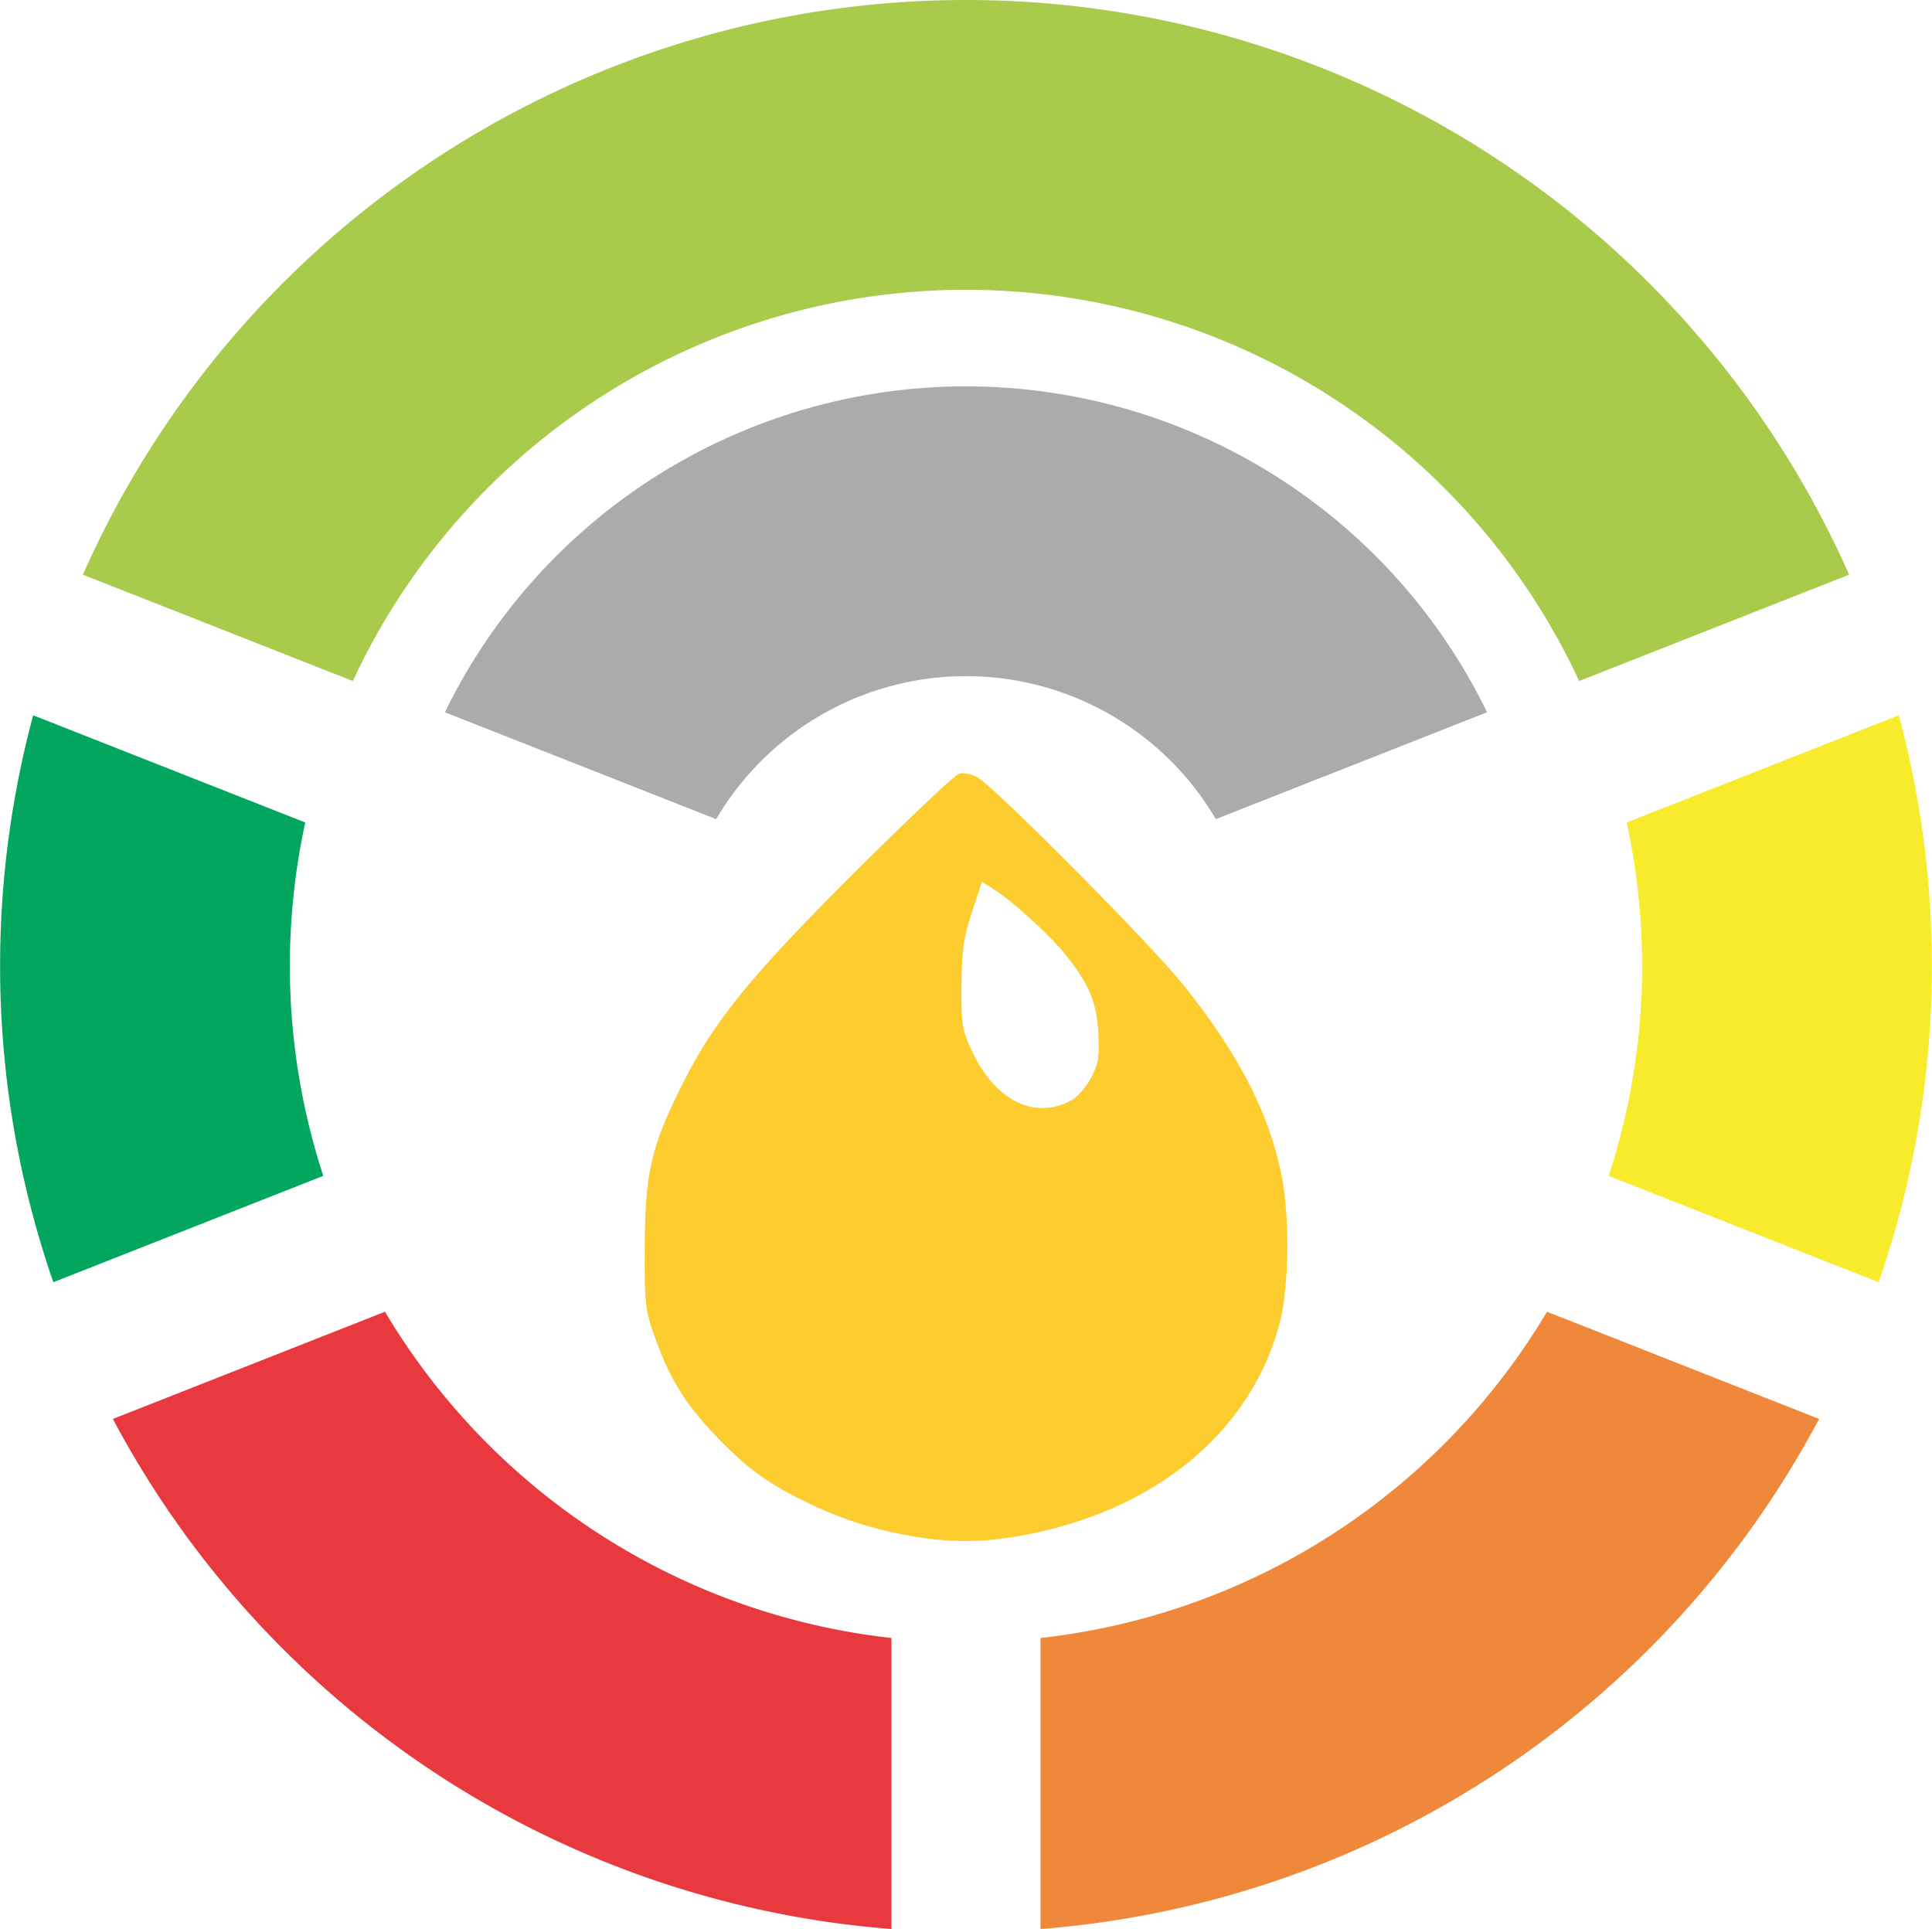
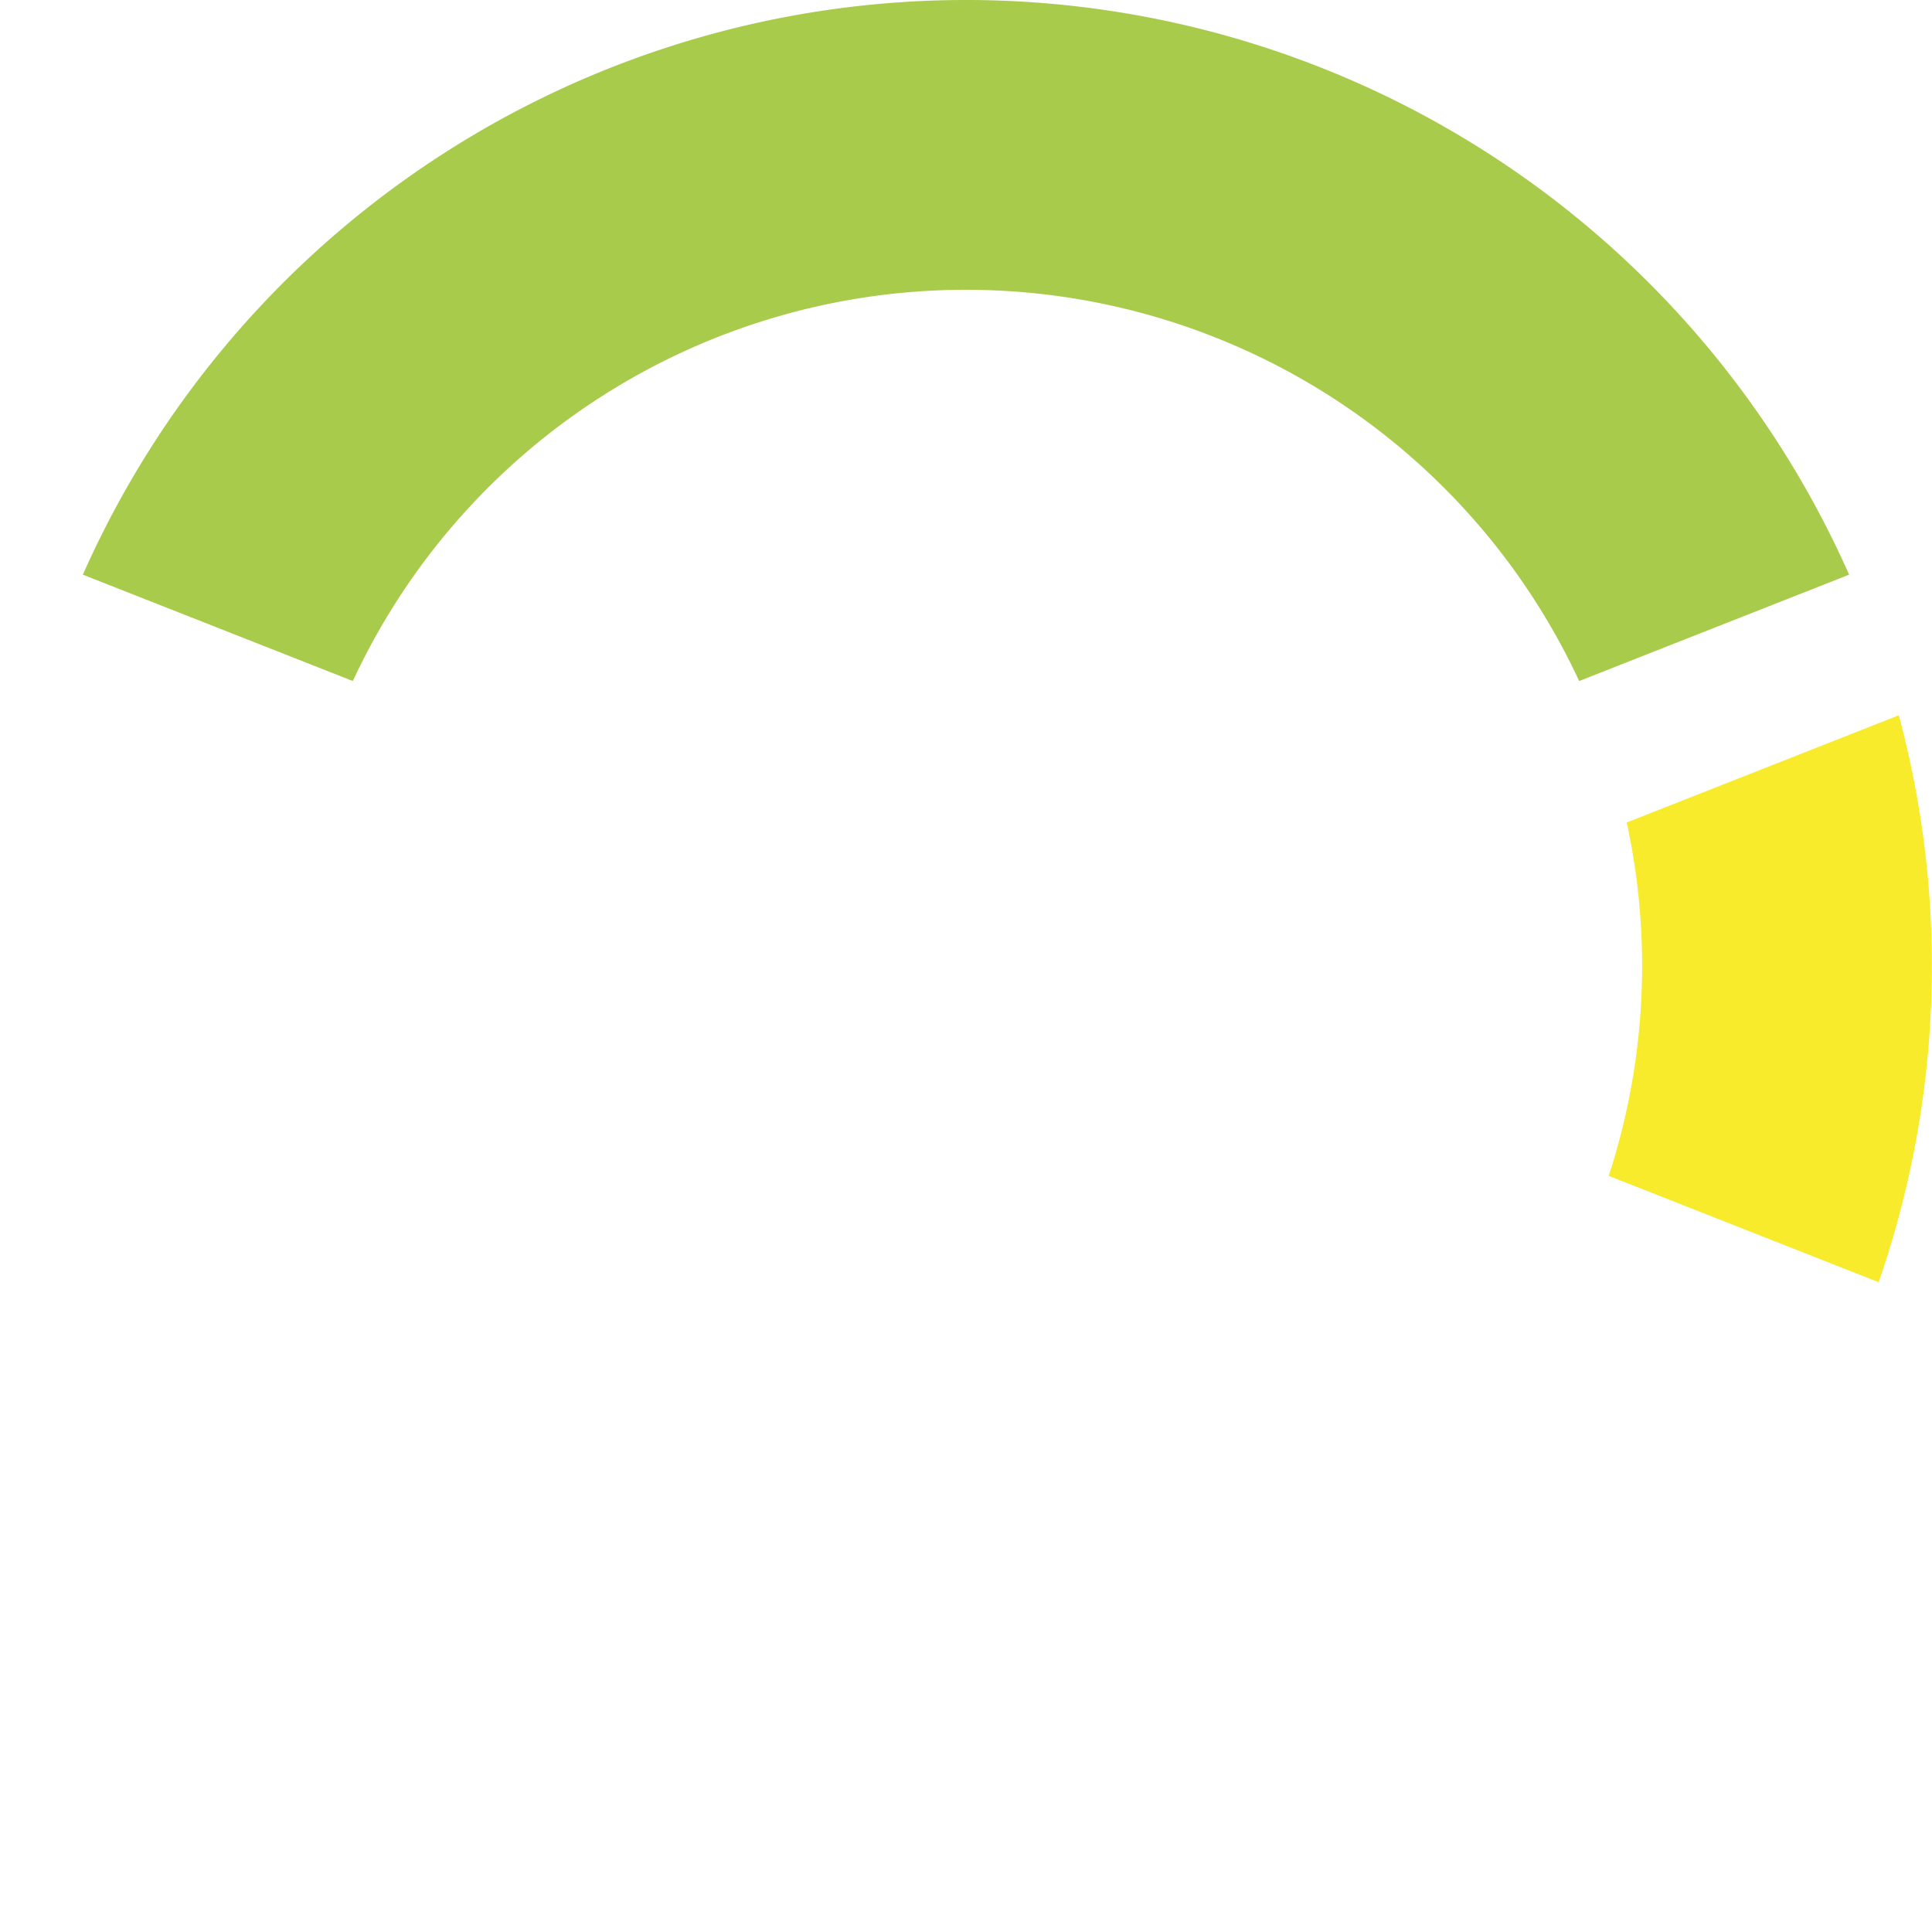
<svg xmlns="http://www.w3.org/2000/svg" xmlns:ns1="http://www.inkscape.org/namespaces/inkscape" xmlns:ns2="http://sodipodi.sourceforge.net/DTD/sodipodi-0.dtd" width="185.46mm" height="185.183mm" viewBox="0 0 185.46 185.183" version="1.1" id="svg957" ns1:version="1.1 (c4e8f9ed74, 2021-05-24)" ns2:docname="fuel360-logo-sem-texto.svg">
  <defs id="defs951" />
  <ns2:namedview id="base" pagecolor="#ffffff" bordercolor="#666666" borderopacity="1.0" ns1:pageopacity="0.0" ns1:pageshadow="2" ns1:zoom="0.49497475" ns1:cx="554.57374" ns1:cy="494.97474" ns1:document-units="mm" ns1:current-layer="layer1" ns1:document-rotation="0" showgrid="false" ns1:window-width="1366" ns1:window-height="706" ns1:window-x="0" ns1:window-y="34" ns1:window-maximized="1" ns1:pagecheckerboard="0" />
  <g ns1:label="Layer 1" ns1:groupmode="layer" id="layer1" transform="translate(82.168,-6.869)">
    <g transform="matrix(1.036,0,0,1.036,-3.729,-0.248)" id="g105">
-       <path id="path576" d="m 67.63,128.407 a 62.649,62.649 0 0 1 -46.932,30.228 v 26.965 a 89.499,89.499 0 0 0 72.142,-47.26 z" style="fill:#ef883a;fill-opacity:1;stroke-width:1.56" />
-       <path id="path574" d="m -40.042,128.407 -25.211,9.933 a 89.499,89.499 0 0 0 72.142,47.26 V 158.635 A 62.649,62.649 0 0 1 -40.042,128.407 Z" style="fill:#e7393e;fill-opacity:1;stroke-width:1.56" />
      <path id="path572" d="M 100.227,73.143 75.016,83.076 a 62.649,62.649 0 0 1 1.426,13.292 62.649,62.649 0 0 1 -3.095,19.45 l 25.012,9.854 a 89.499,89.499 0 0 0 4.933,-29.304 89.499,89.499 0 0 0 -3.065,-23.225 z" style="fill:#f7eb2b;fill-opacity:1;stroke-width:1.56" />
-       <path id="path570" d="m -72.639,73.143 a 89.499,89.499 0 0 0 -3.066,23.225 89.499,89.499 0 0 0 4.934,29.304 l 25.013,-9.854 A 62.649,62.649 0 0 1 -48.856,96.368 62.649,62.649 0 0 1 -47.429,83.076 Z" style="fill:#02a75d;fill-opacity:1;stroke-width:1.56" />
      <path id="path440" d="M 13.793,6.869 A 89.499,89.499 0 0 0 -68.034,60.115 l 25.012,9.854 A 62.649,62.649 0 0 1 13.793,33.719 62.649,62.649 0 0 1 70.609,69.97 L 95.621,60.115 A 89.499,89.499 0 0 0 13.793,6.869 Z" style="fill:#a8cb4b;fill-opacity:1;stroke-width:1.56" />
-       <path id="path440-7-9" d="M 13.794,42.668 A 53.699,53.699 0 0 0 -34.488,72.864 l 25.133,9.902 A 26.85,26.85 0 0 1 13.794,69.518 26.85,26.85 0 0 1 36.944,82.765 L 62.075,72.864 A 53.699,53.699 0 0 0 13.794,42.668 Z" style="fill:#aaabad;fill-opacity:1;stroke-width:0.936" />
-       <path style="display:inline;fill:#fdcc2e;fill-opacity:1;stroke-width:0.341" d="m 8.569,149.163 c -3.585,-0.64 -6.56,-1.62 -9.853,-3.246 -3.49,-1.723 -5.385,-3.138 -8.277,-6.184 -2.698,-2.84 -4.17,-5.261 -5.504,-9.049 -0.876,-2.488 -0.931,-2.987 -0.908,-8.28 0.029,-6.816 0.574,-9.22 3.37,-14.848 3.006,-6.052 6.344,-10.167 16.242,-20.021 4.838,-4.816 9.109,-8.856 9.491,-8.978 0.384,-0.122 1.123,0.007 1.651,0.288 1.605,0.854 16.152,15.506 19.228,19.366 5.04,6.325 7.826,11.718 9.004,17.437 0.78,3.784 0.723,10.376 -0.117,13.662 -2.621,10.248 -11.674,17.689 -24.182,19.877 -3.602,0.63 -6.513,0.623 -10.145,-0.026 z M 23.588,108.796 c 0.563,-0.314 1.381,-1.259 1.816,-2.1 0.675,-1.301 0.772,-1.908 0.654,-4.088 -0.157,-2.906 -0.88,-4.622 -3.09,-7.339 -1.508,-1.854 -4.875,-4.914 -6.612,-6.01 l -1.088,-0.687 -0.93,2.836 c -0.781,2.383 -0.934,3.463 -0.96,6.761 -0.028,3.623 0.044,4.086 0.936,6.016 2.16,4.675 5.86,6.513 9.274,4.609 z" id="path1741-6-3" />
    </g>
  </g>
</svg>